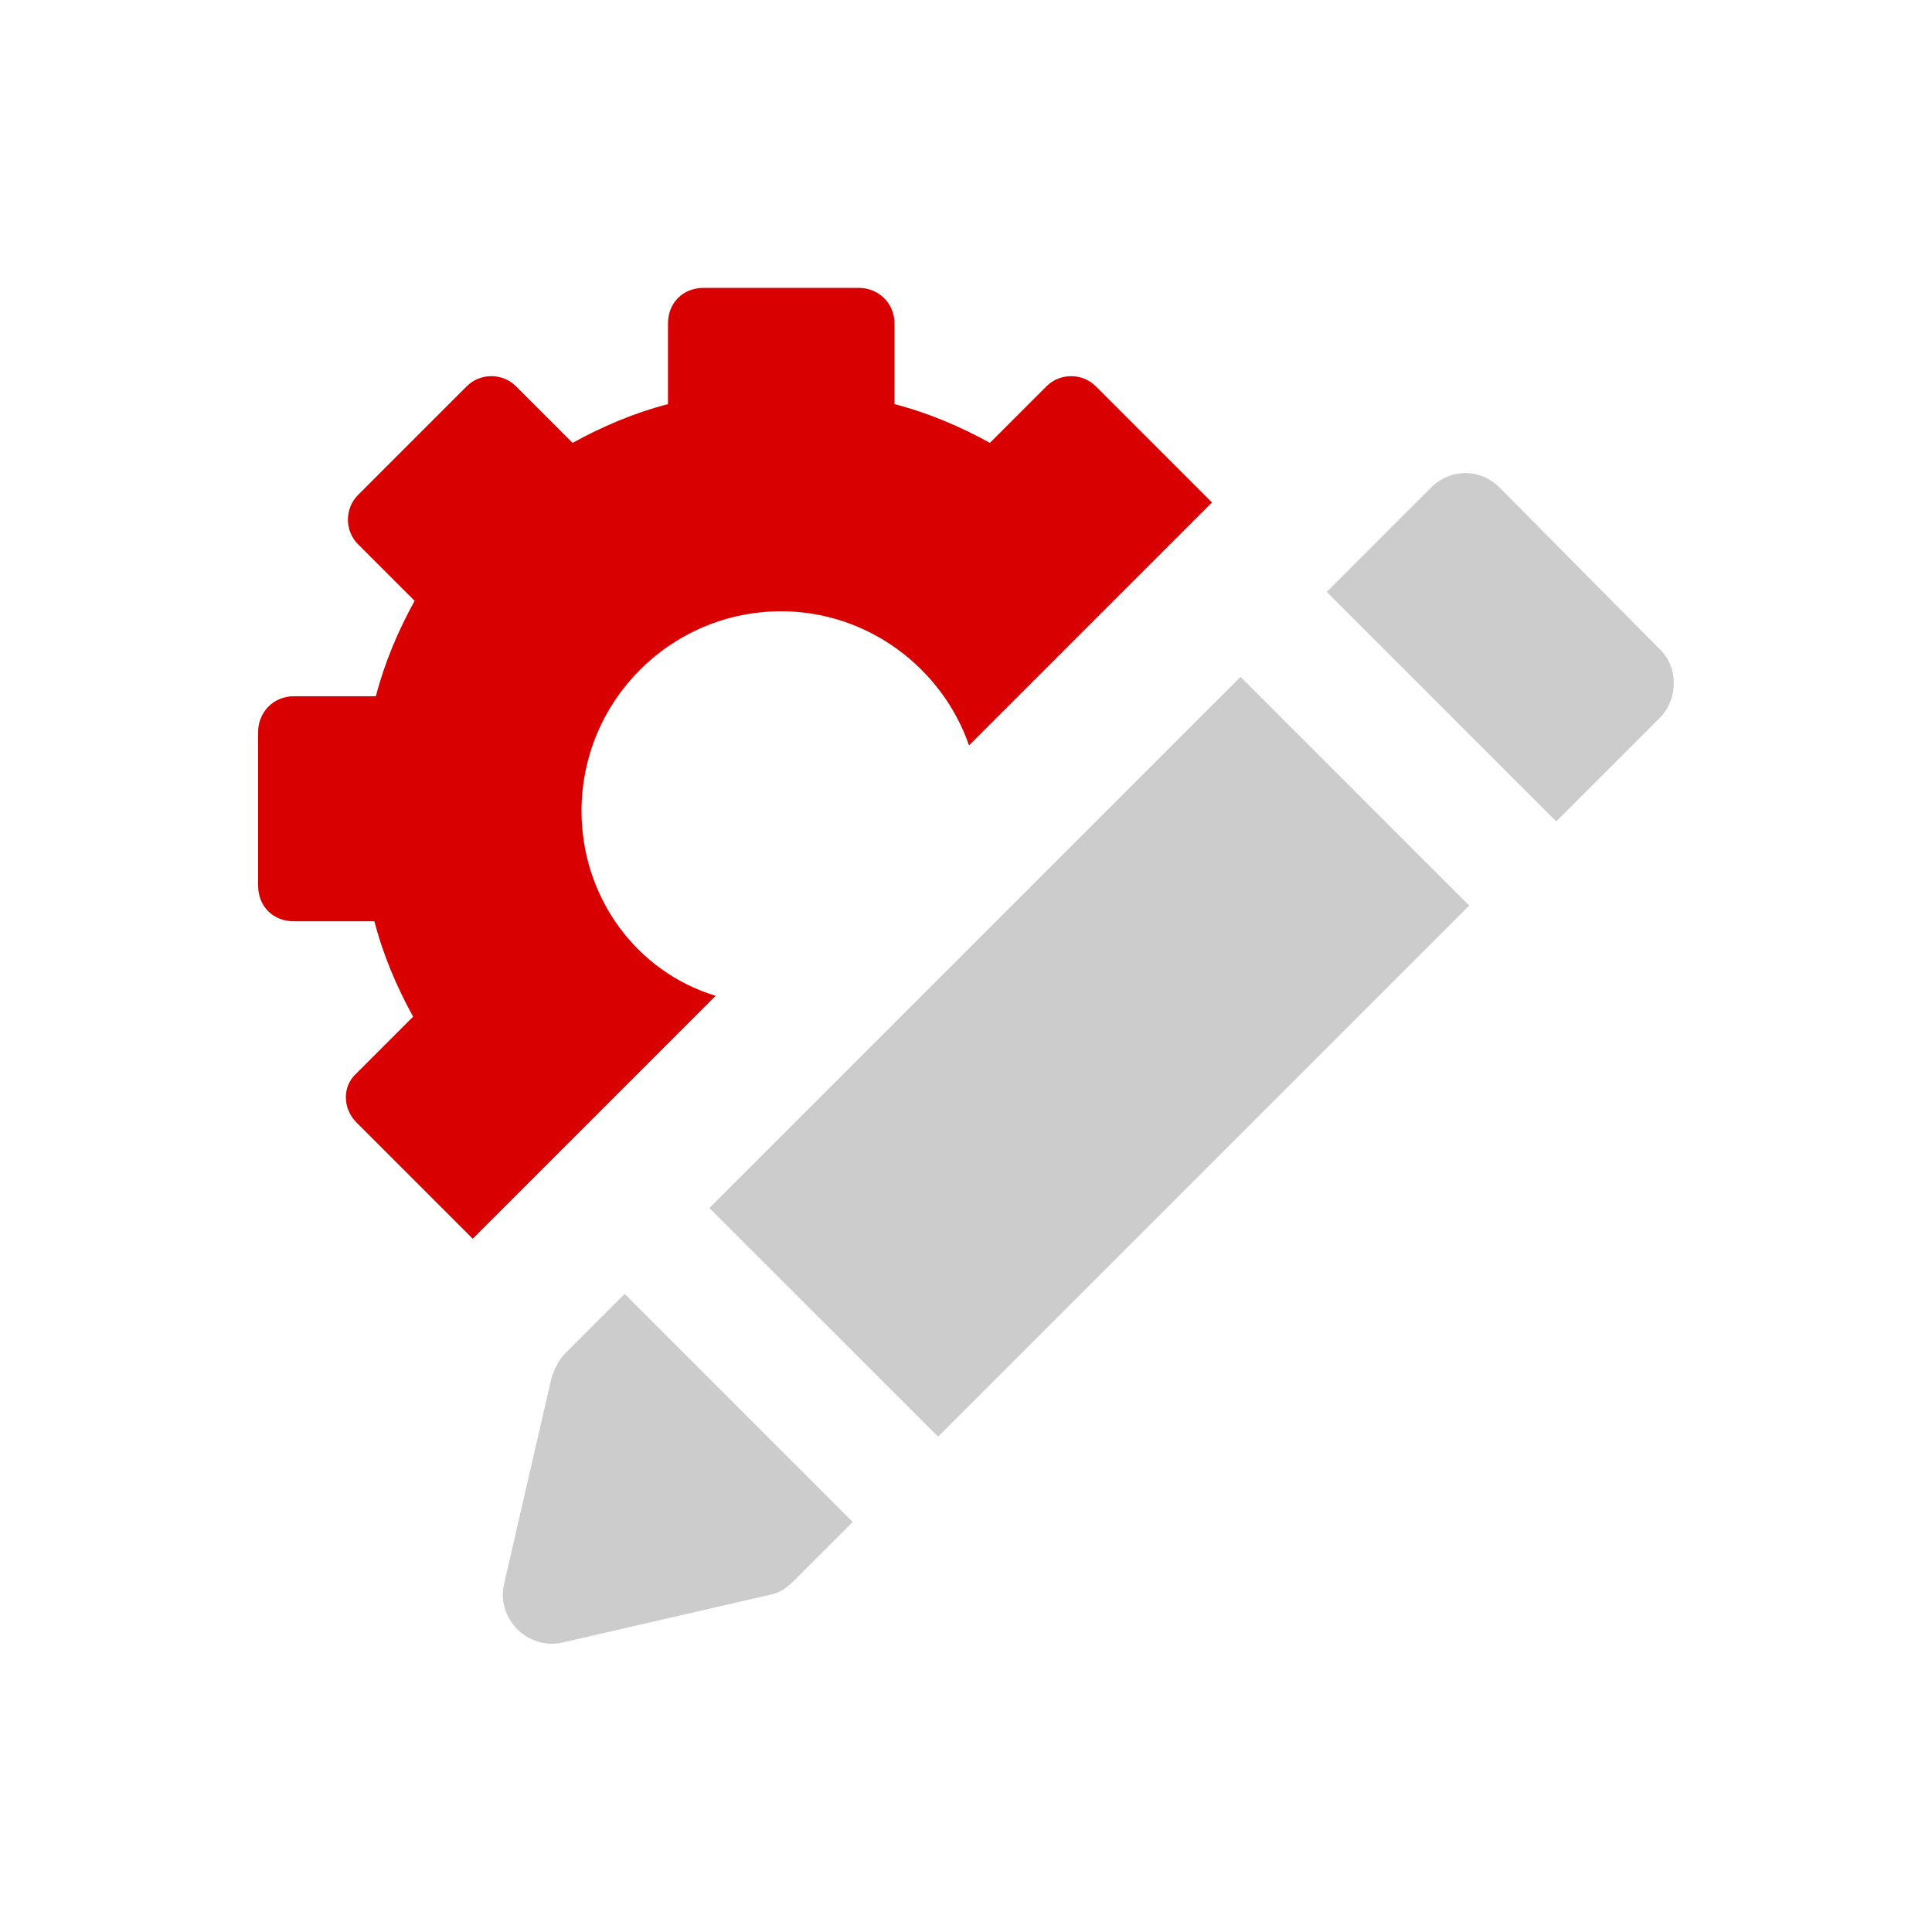
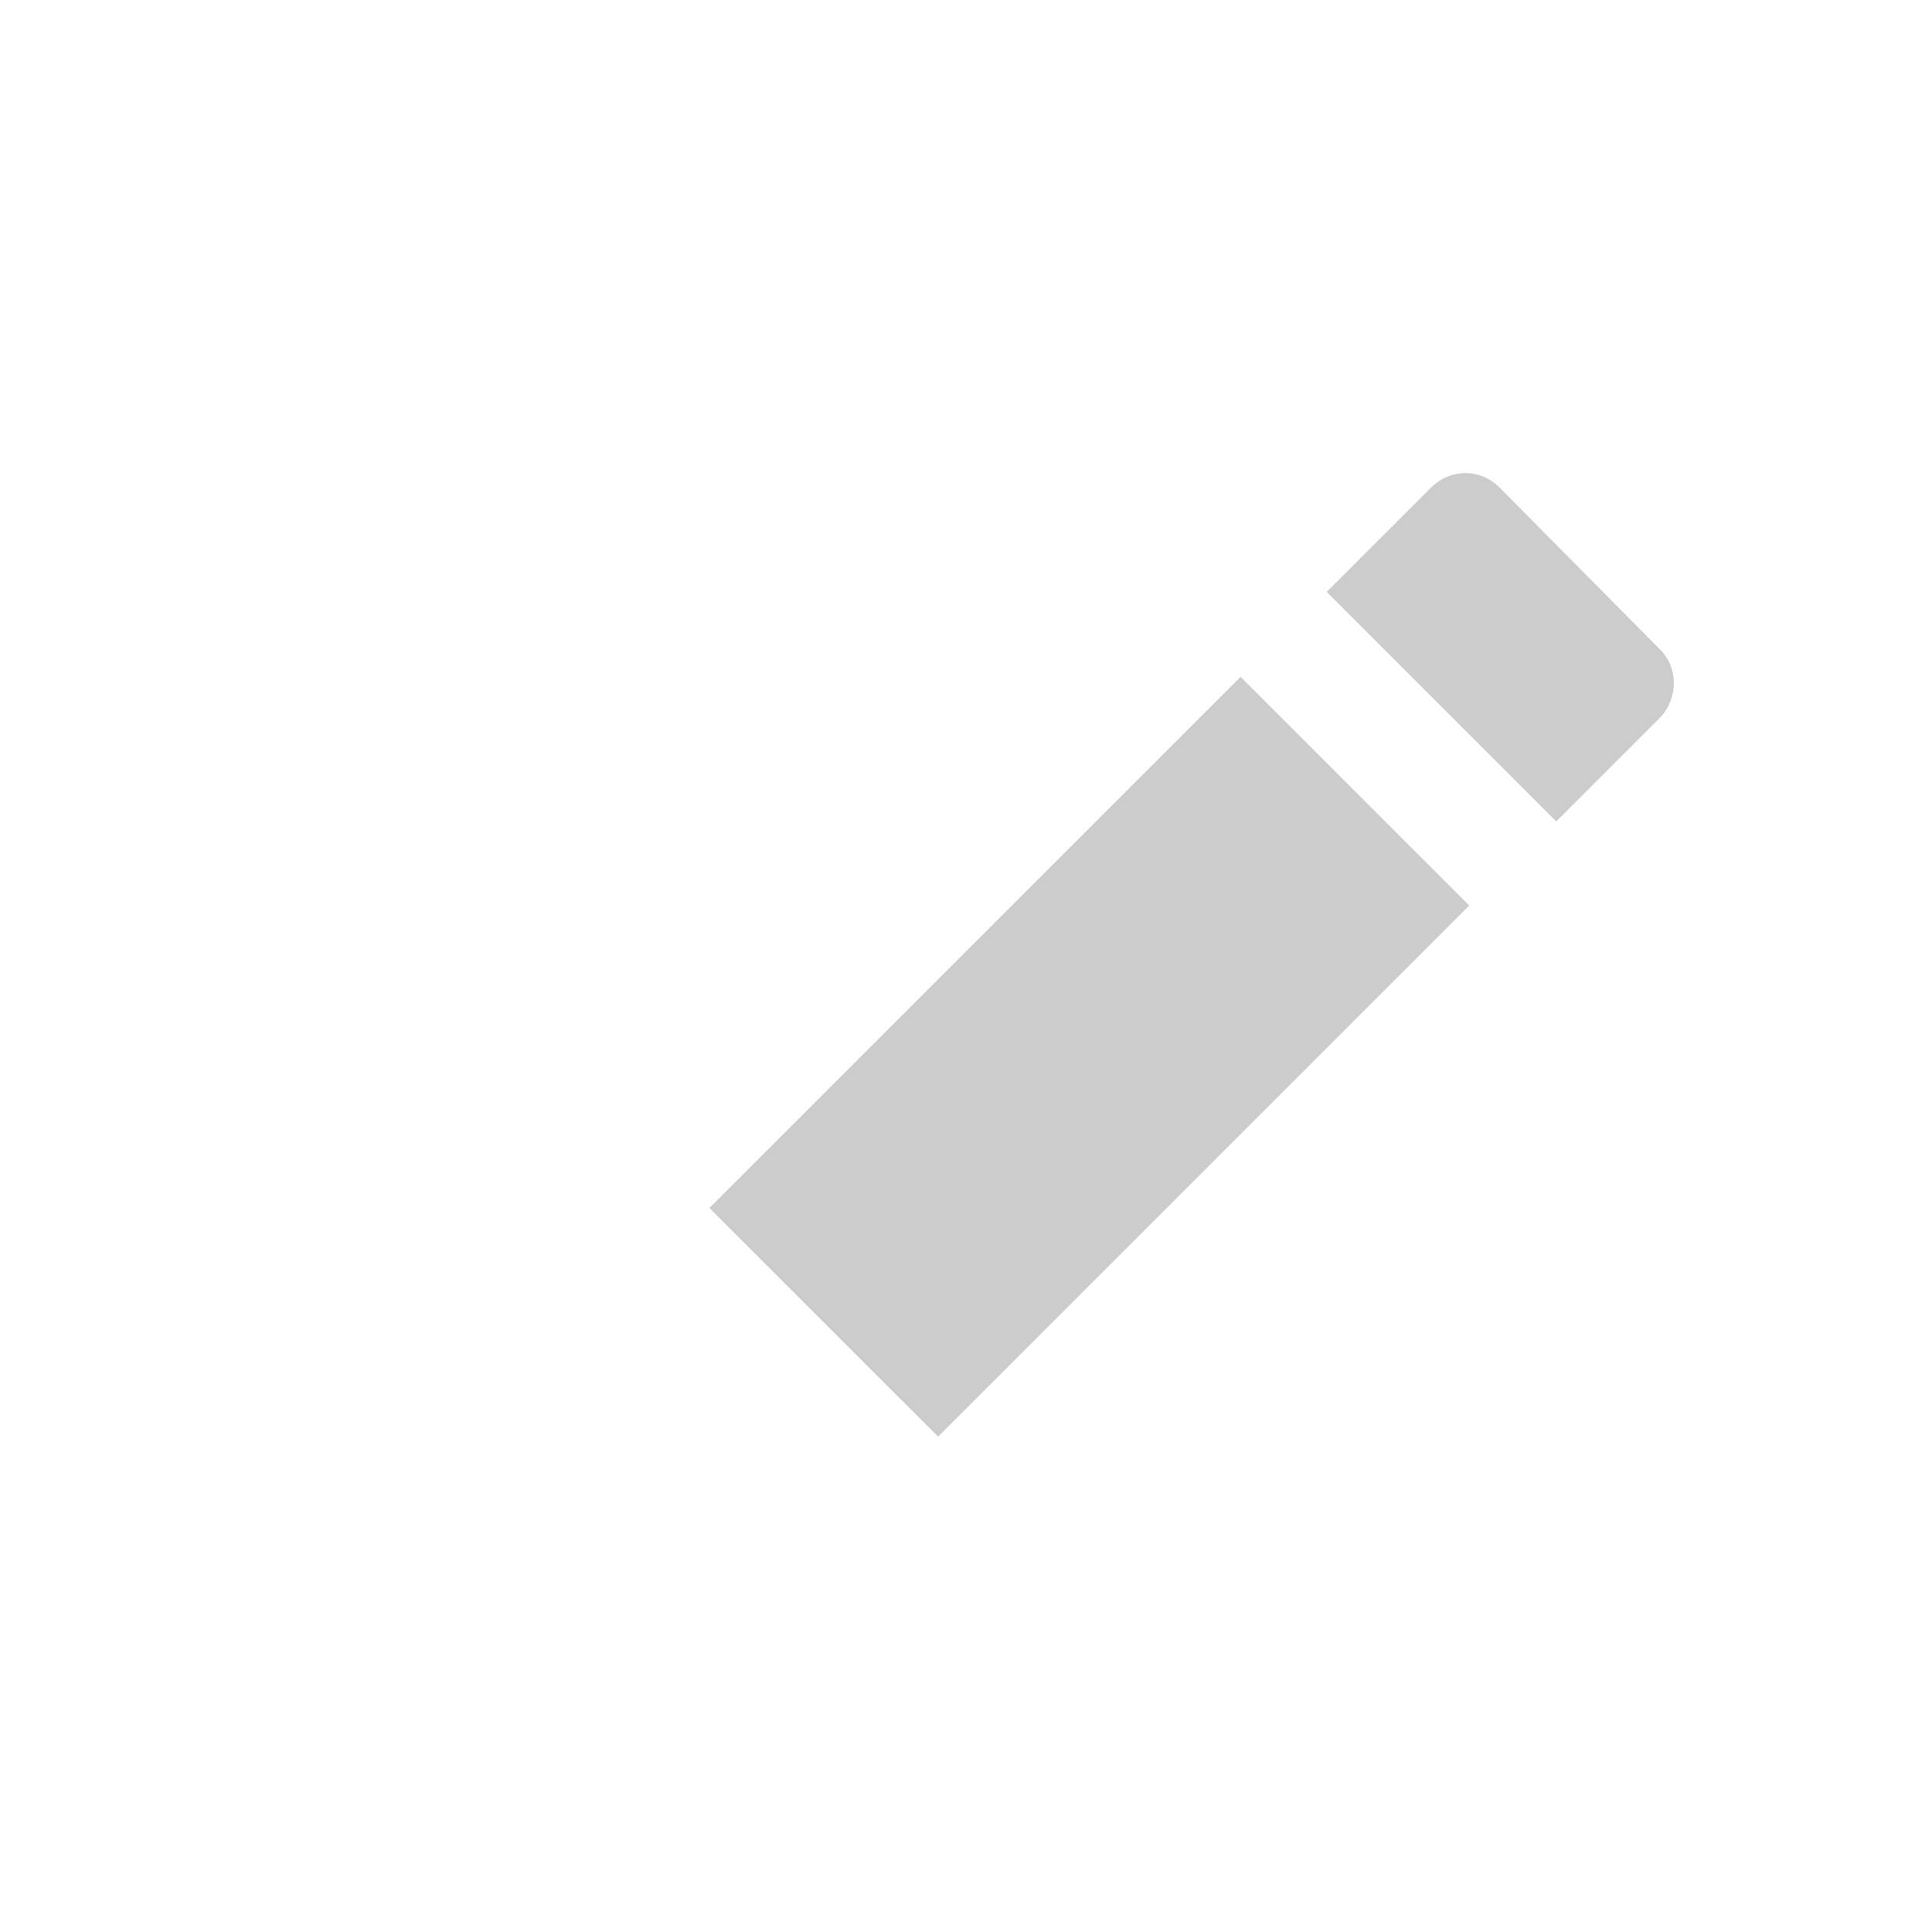
<svg xmlns="http://www.w3.org/2000/svg" width="70" height="70" viewBox="0 0 70 70" fill="none">
-   <path d="M21.07 29.384C21.07 25.388 24.31 22.148 28.306 22.148C31.438 22.148 34.138 24.2 35.11 27.008L43.912 18.206L39.7 13.994C39.214 13.508 38.404 13.508 37.918 13.994L35.866 16.046C34.786 15.452 33.652 14.966 32.41 14.642V11.726C32.41 10.97 31.816 10.43 31.114 10.43H25.498C24.742 10.43 24.202 10.97 24.202 11.726V14.642C22.96 14.966 21.826 15.452 20.746 16.046L18.694 13.994C18.208 13.508 17.398 13.508 16.912 13.994L12.97 17.936C12.484 18.422 12.484 19.232 12.97 19.718L15.022 21.77C14.428 22.85 13.942 23.984 13.618 25.226H10.648C9.892 25.226 9.352 25.82 9.352 26.522V32.084C9.352 32.84 9.892 33.38 10.648 33.38H13.564C13.888 34.622 14.374 35.756 14.968 36.836L12.916 38.888C12.376 39.374 12.43 40.184 12.916 40.67L17.128 44.882L25.93 36.08C23.068 35.216 21.07 32.516 21.07 29.384Z" fill="#D80000" />
  <path d="M44.948 24.523L25.703 43.768L33.989 52.053L53.233 32.809L44.948 24.523Z" fill="#CCCCCC" />
  <path d="M60.112 23.498L54.334 17.666C53.632 16.964 52.552 16.964 51.85 17.666L48.07 21.446L56.386 29.762L60.166 25.982C60.814 25.28 60.814 24.146 60.112 23.498Z" fill="#CCCCCC" />
-   <path d="M20.473 49.04C20.257 49.256 20.095 49.58 19.987 49.904L18.259 57.41C17.989 58.652 19.123 59.786 20.365 59.516L27.871 57.788C28.195 57.734 28.465 57.572 28.735 57.302L30.895 55.142L22.633 46.88L20.473 49.04Z" fill="#CCCCCC" />
</svg>